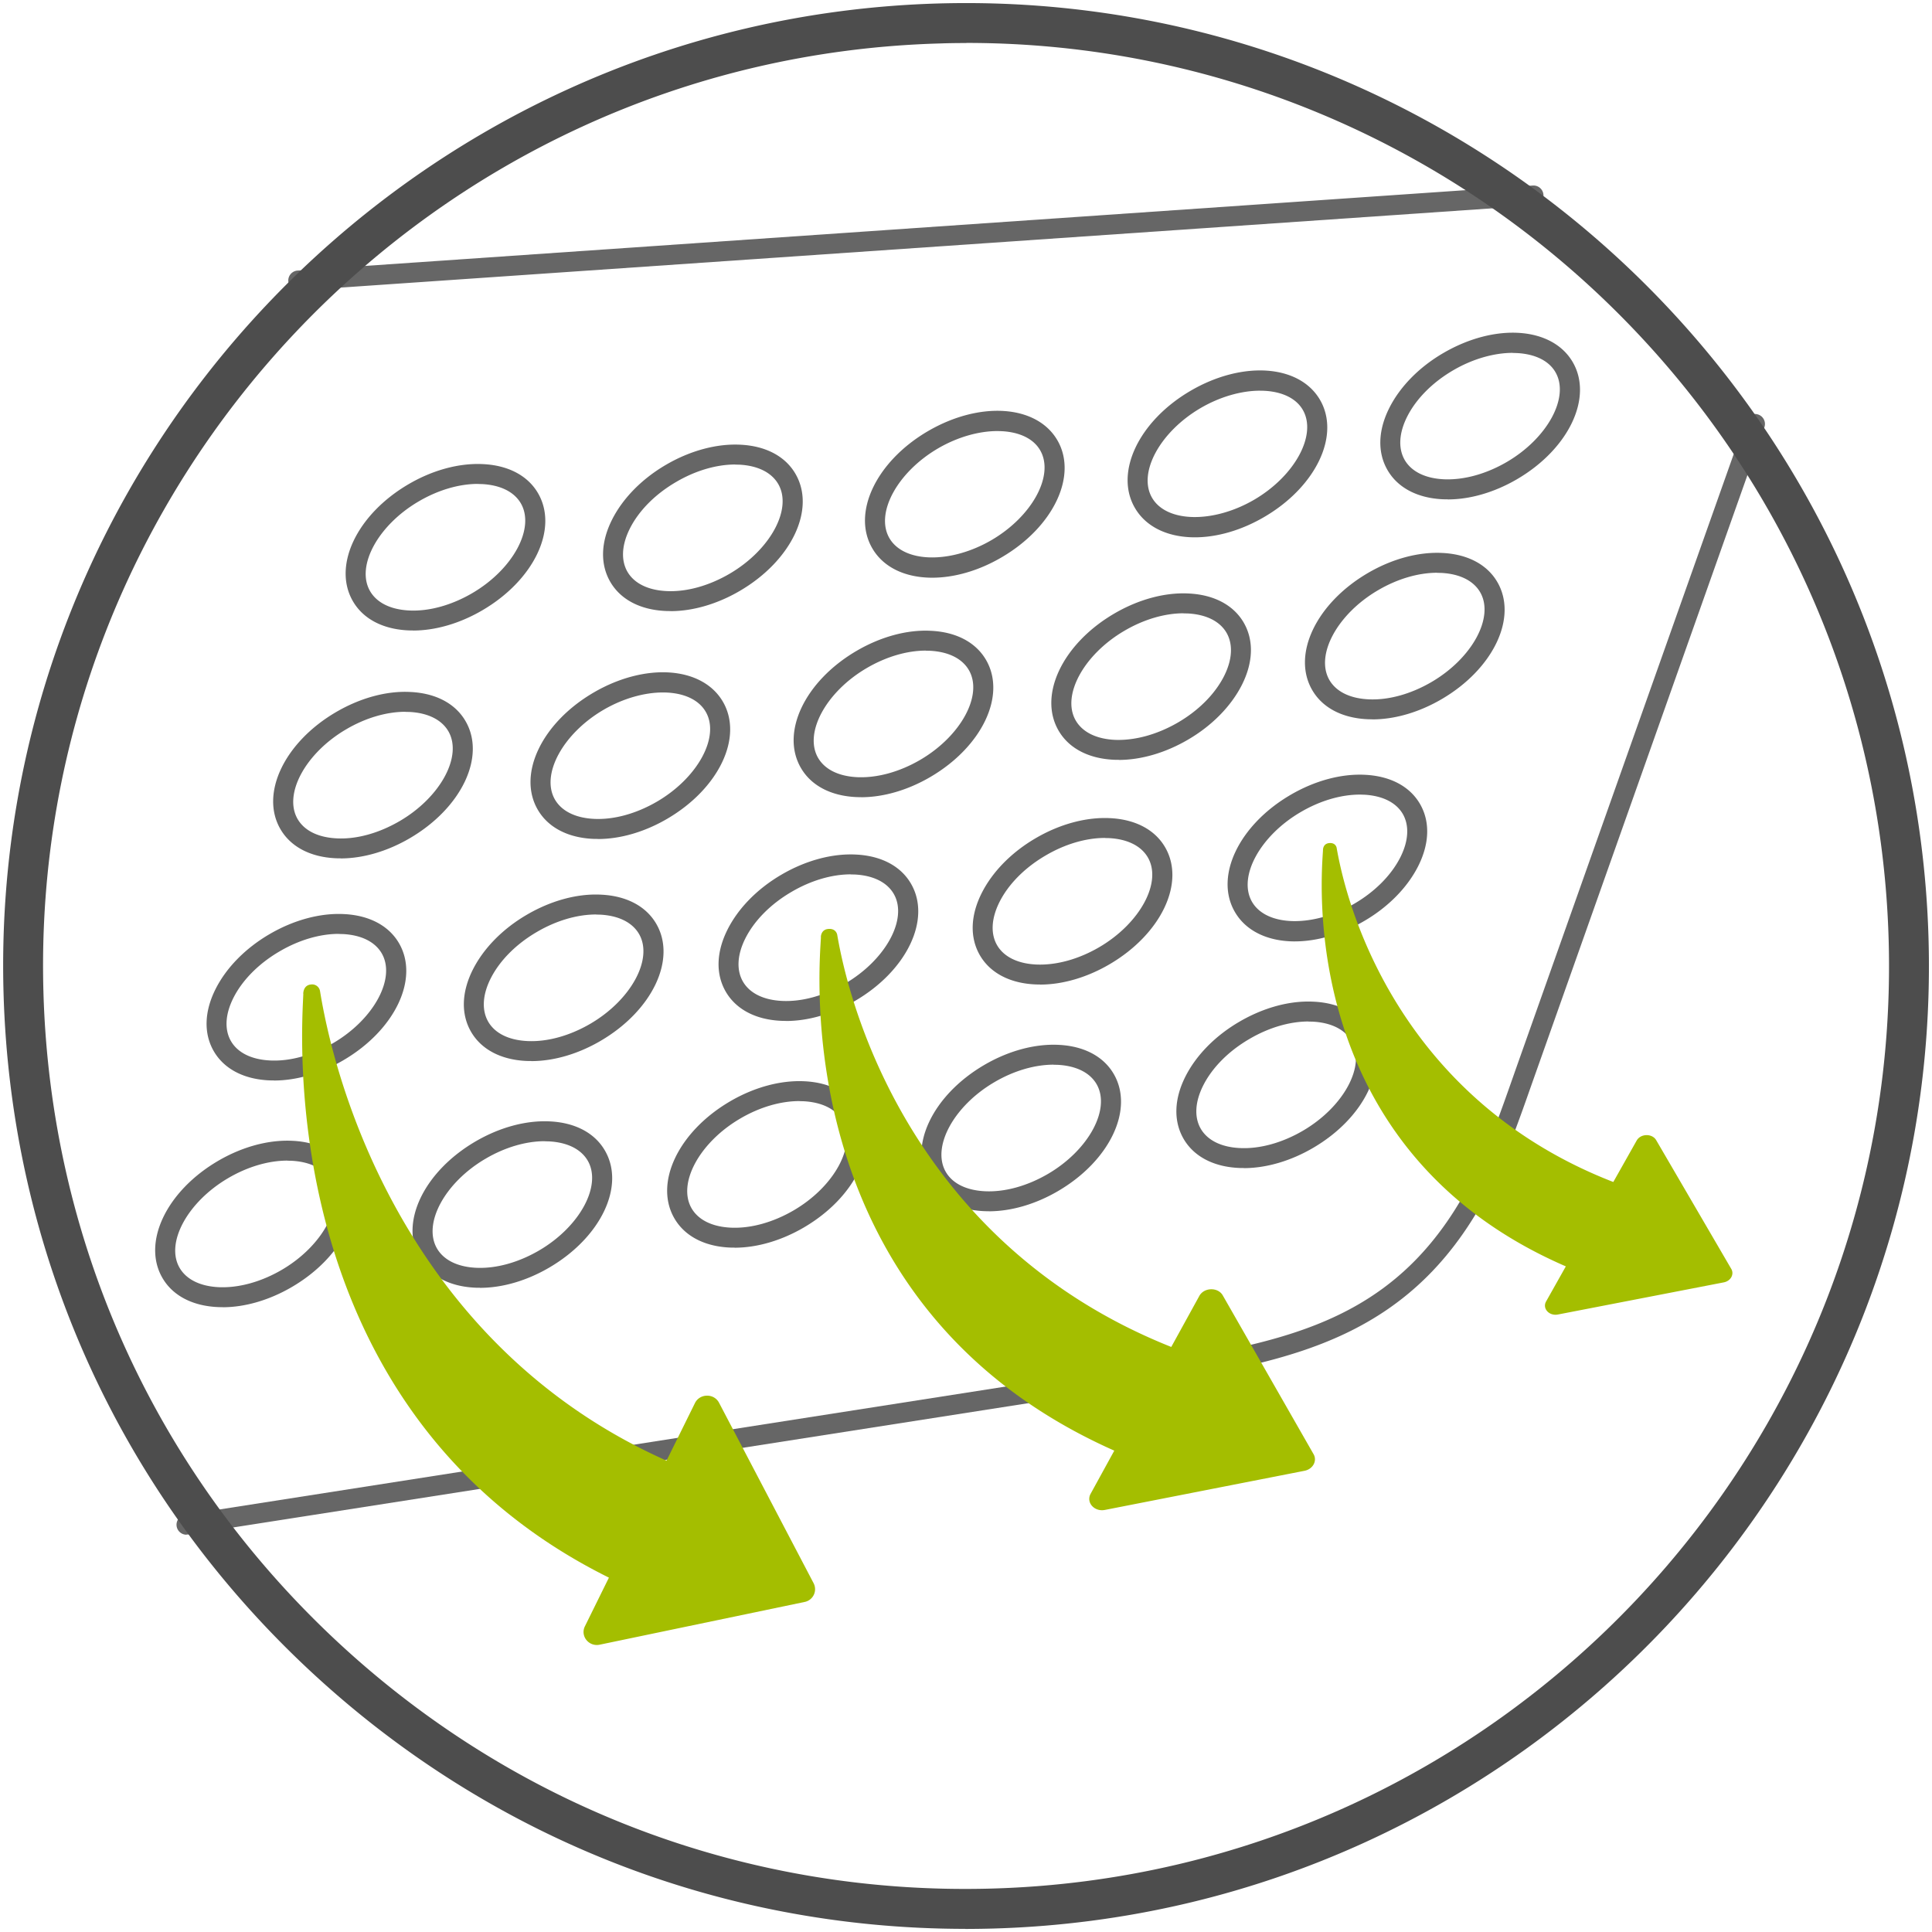
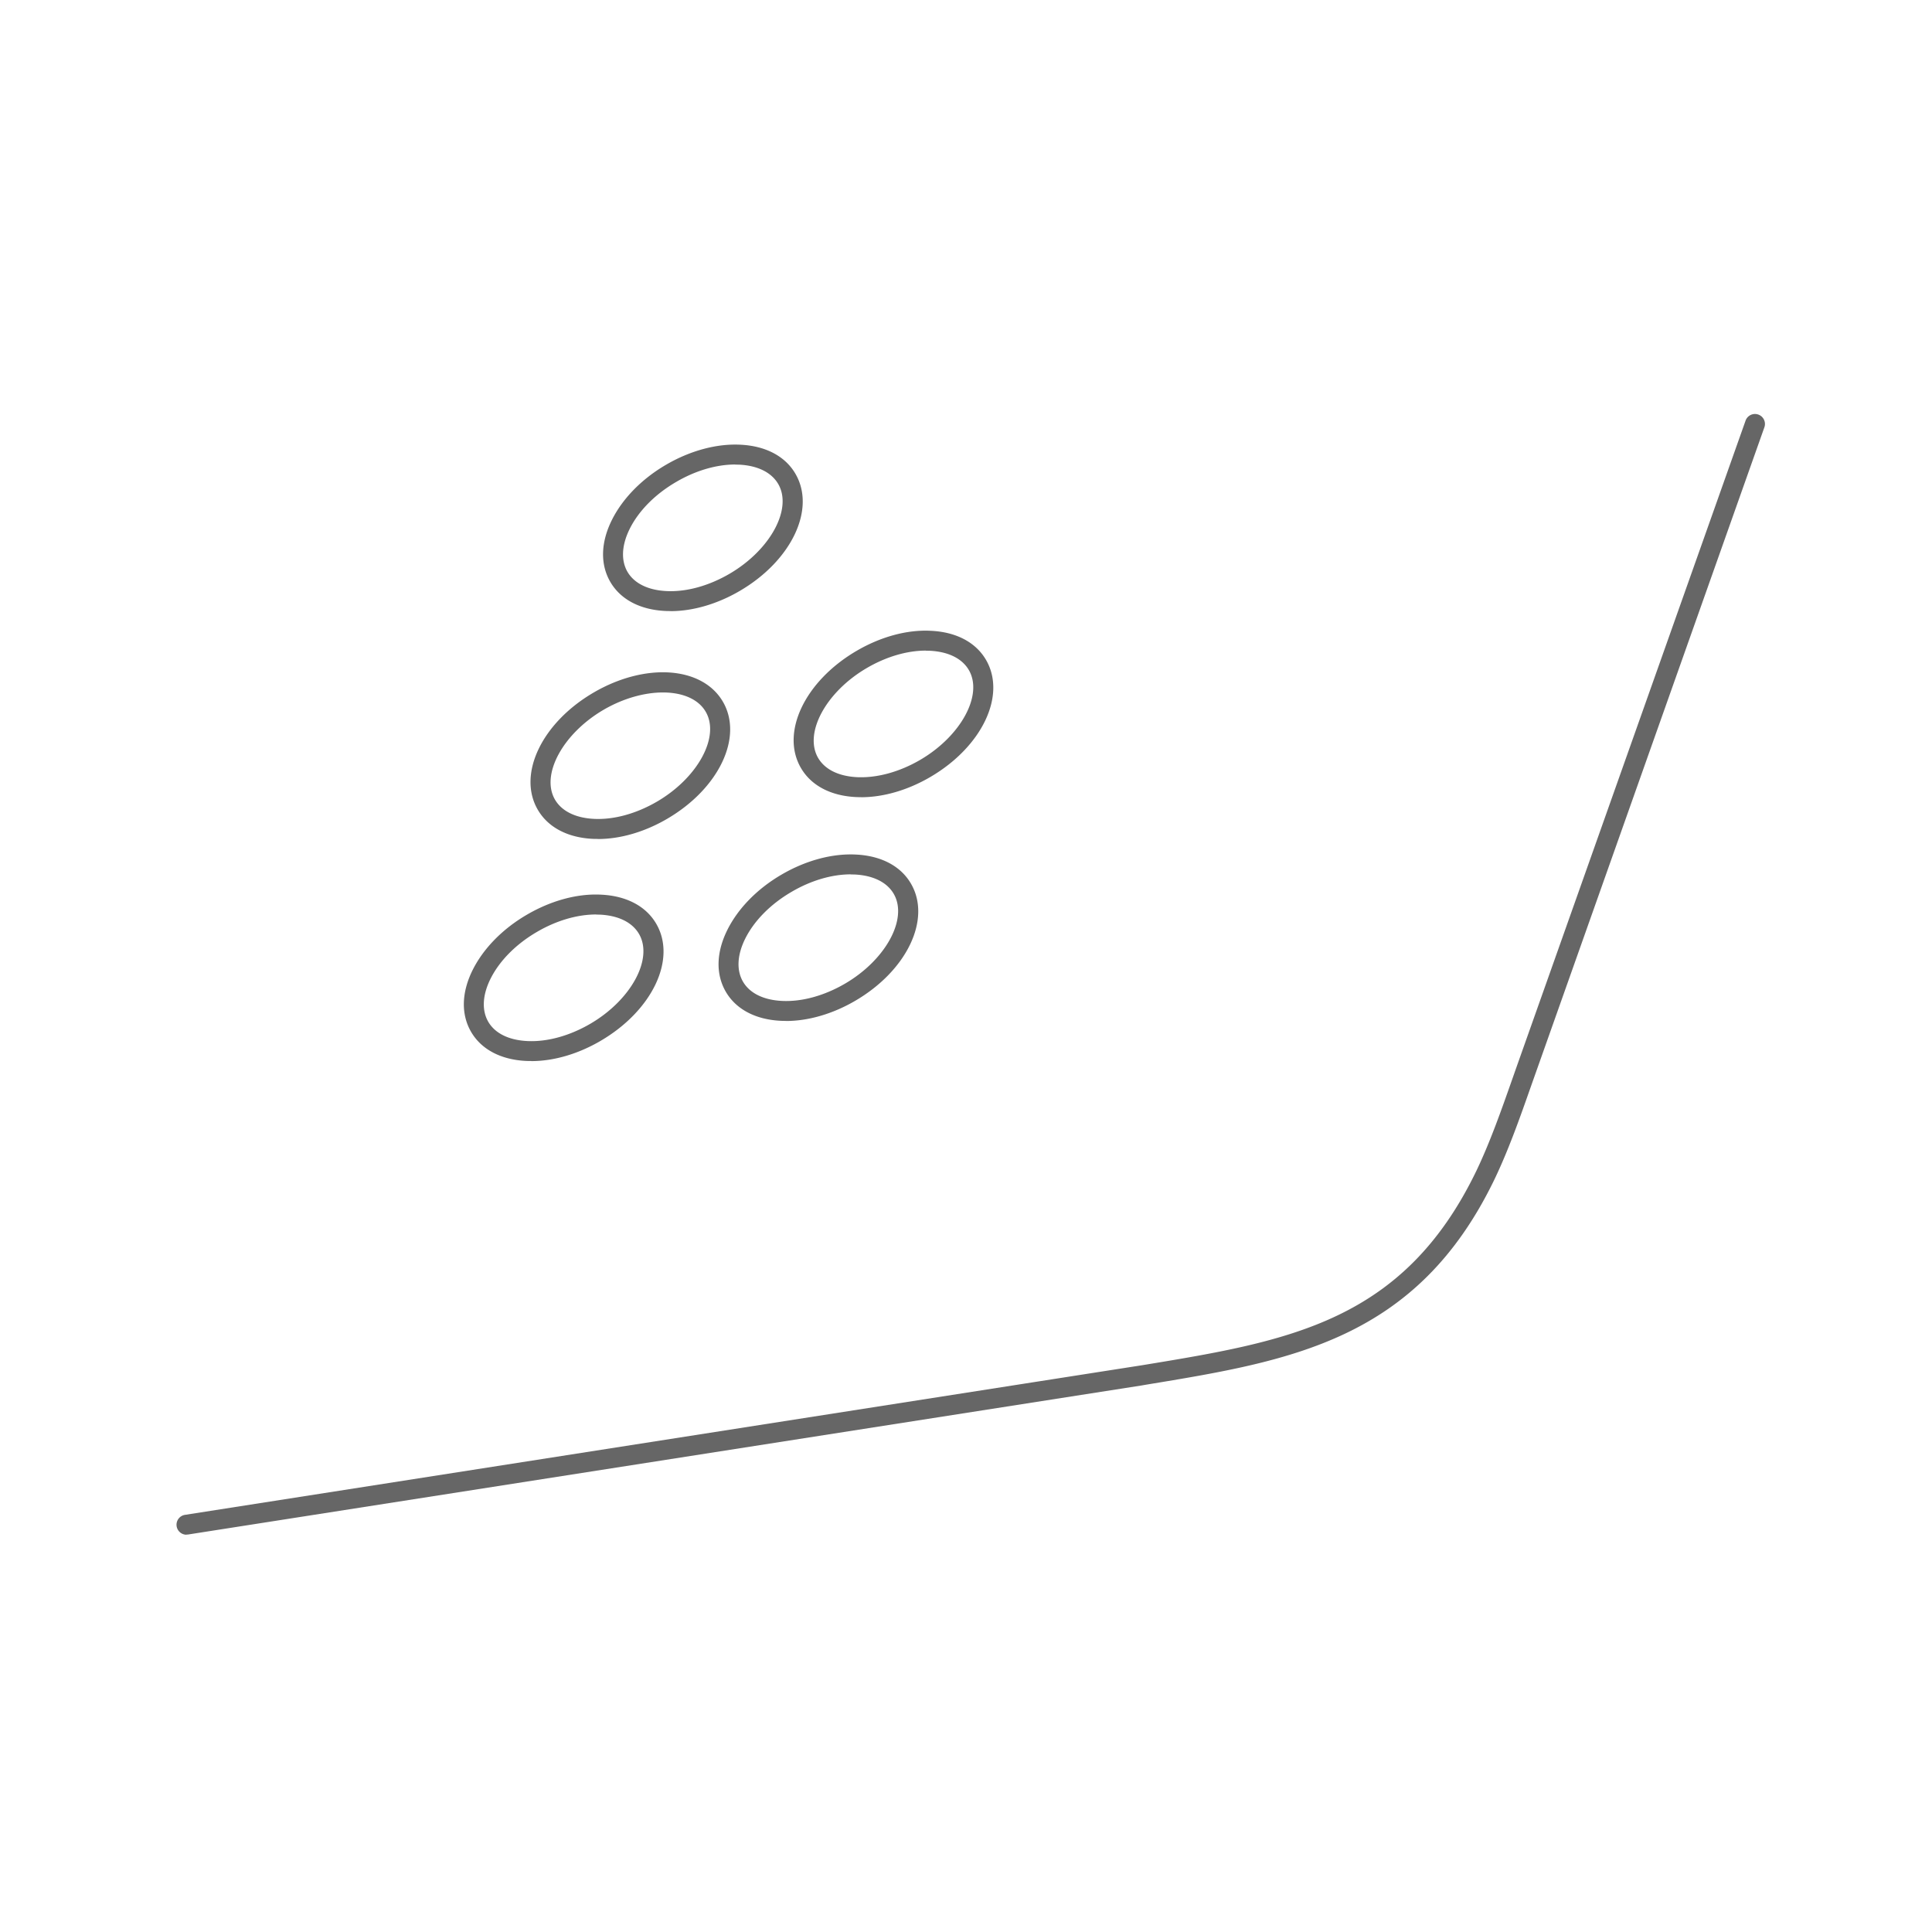
<svg xmlns="http://www.w3.org/2000/svg" width="110" height="110">
  <g fill="none">
    <g fill="#666">
      <path d="M10.6 87.38a.569.569 0 01-.085-1.128l54.55-8.528c8.287-1.363 14.83-2.44 18.991-11.056.776-1.618 1.424-3.456 2.05-5.237l.263-.748 13.016-36.732a.568.568 0 111.072.376l-13.275 37.48c-.635 1.81-1.293 3.676-2.097 5.35-4.418 9.147-11.559 10.322-19.828 11.681l-.272.047-54.286 8.485c-.028 0-.061.005-.09.005l-.009.004zm27.57-52.589c-.093 0-.182 0-.276-.005-1.444-.065-2.562-.653-3.145-1.654-.583-1.002-.55-2.261.103-3.554.611-1.208 1.697-2.318 3.07-3.117 1.368-.799 2.872-1.208 4.221-1.142 1.443.066 2.562.653 3.145 1.655 1.175 2.011-.216 4.945-3.168 6.67-1.279.747-2.666 1.152-3.944 1.152l-.005-.005zm3.691-8.344c-1.076 0-2.266.348-3.37.997-1.185.69-2.116 1.63-2.628 2.646-.47.936-.517 1.81-.137 2.468.386.658 1.171 1.044 2.22 1.095 1.137.057 2.41-.296 3.595-.987 2.323-1.358 3.592-3.7 2.765-5.114-.386-.658-1.171-1.044-2.22-1.096-.074 0-.15-.004-.225-.004v-.005zm-7.817 21.318c-.094 0-.184 0-.278-.004-1.443-.066-2.562-.654-3.145-1.655-1.175-2.012.217-4.945 3.169-6.67 2.952-1.726 6.19-1.5 7.366.512 1.175 2.012-.216 4.945-3.168 6.67-1.279.748-2.666 1.152-3.944 1.152v-.005zm3.7-8.339c-1.04 0-2.253.33-3.38.987-2.323 1.359-3.588 3.7-2.765 5.115.386.658 1.17 1.043 2.219 1.095 1.138.056 2.411-.296 3.596-.987 2.322-1.359 3.592-3.7 2.764-5.115-.423-.728-1.335-1.095-2.435-1.095zM30.245 60.41c-.094 0-.183 0-.277-.004-1.443-.066-2.562-.653-3.145-1.655-.583-1.001-.55-2.26.103-3.554.612-1.208 1.698-2.317 3.07-3.116 1.368-.8 2.868-1.213 4.222-1.143 1.443.066 2.561.654 3.144 1.655 1.176 2.012-.216 4.945-3.168 6.67-1.279.748-2.665 1.152-3.944 1.152l-.005-.004zm3.69-8.343c-1.076 0-2.265.348-3.37.996-1.185.691-2.115 1.631-2.628 2.647-.47.935-.517 1.81-.136 2.468.385.658 1.17 1.043 2.219 1.095 1.137.056 2.411-.296 3.596-.987 2.322-1.359 3.591-3.7 2.764-5.115-.386-.658-1.17-1.043-2.219-1.095-.075 0-.15-.005-.226-.005v-.004zm10.812 6.059c-.094 0-.183 0-.277-.005-1.443-.065-2.562-.653-3.145-1.654-.583-1.002-.55-2.261.104-3.554.61-1.208 1.697-2.318 3.07-3.117 1.367-.799 2.867-1.208 4.22-1.142 1.444.066 2.563.653 3.146 1.655 1.175 2.012-.217 4.945-3.169 6.67-1.278.747-2.665 1.152-3.944 1.152l-.005-.005zm3.69-8.344c-1.076 0-2.265.348-3.37.997-1.185.69-2.115 1.63-2.628 2.646-.47.936-.517 1.81-.136 2.468.385.658 1.17 1.044 2.219 1.095 1.137.057 2.411-.296 3.596-.987 2.322-1.358 3.591-3.7 2.764-5.114-.385-.658-1.17-1.044-2.219-1.096-.075 0-.15-.004-.225-.004v-.005zm.588-4.395c-.094 0-.183 0-.277-.005-1.443-.066-2.562-.653-3.145-1.655-1.175-2.012.216-4.945 3.168-6.67 1.368-.8 2.868-1.213 4.222-1.142 1.443.065 2.562.653 3.145 1.654 1.175 2.012-.217 4.946-3.169 6.67-1.278.748-2.665 1.152-3.944 1.152v-.004zm3.69-8.344c-1.076 0-2.265.348-3.37.996-2.322 1.359-3.587 3.7-2.764 5.115.385.658 1.17 1.043 2.219 1.095 1.137.052 2.411-.296 3.596-.987 2.322-1.359 3.591-3.7 2.764-5.115-.386-.658-1.17-1.043-2.219-1.095-.075 0-.15-.005-.226-.005v-.004z" />
-       <path d="M59.217 56.053c-.094 0-.184 0-.278-.005-1.443-.066-2.562-.653-3.145-1.654-.582-1.002-.55-2.262.104-3.554.611-1.208 1.697-2.318 3.07-3.117 1.367-.8 2.867-1.208 4.22-1.142 1.444.066 2.563.653 3.146 1.654 1.175 2.012-.216 4.946-3.169 6.671-1.278.747-2.665 1.152-3.944 1.152l-.004-.005zm3.69-8.344c-1.077 0-2.266.348-3.37.997-1.185.69-2.116 1.63-2.628 2.646-.47.936-.518 1.81-.137 2.468.386.658 1.17 1.044 2.219 1.095 1.138.052 2.412-.296 3.596-.987 2.322-1.358 3.592-3.7 2.764-5.114-.385-.658-1.17-1.044-2.219-1.096-.075 0-.15-.004-.225-.004v-.005zm.79-4.447c-.094 0-.184 0-.278-.005-1.443-.066-2.562-.653-3.145-1.654-1.175-2.012.217-4.946 3.169-6.67 1.368-.8 2.867-1.21 4.221-1.143 1.443.066 2.562.653 3.145 1.654.583 1.002.55 2.262-.103 3.554-.612 1.208-1.697 2.318-3.07 3.117-1.279.747-2.665 1.152-3.944 1.152l.005-.005zm3.69-8.344c-1.077 0-2.266.348-3.37.997-2.323 1.358-3.592 3.7-2.765 5.114.386.658 1.17 1.044 2.219 1.095 1.138.047 2.411-.3 3.596-.987 1.185-.69 2.115-1.631 2.628-2.646.47-.936.517-1.81.136-2.468-.385-.658-1.17-1.044-2.219-1.096-.075 0-.15-.004-.225-.004v-.005zm10.751 6.036c-.094 0-.184 0-.278-.005-1.443-.066-2.562-.653-3.145-1.655-1.175-2.012.217-4.945 3.169-6.67 1.368-.8 2.867-1.208 4.221-1.142 1.443.065 2.562.653 3.145 1.654 1.175 2.012-.216 4.946-3.168 6.67-1.279.748-2.666 1.153-3.944 1.153v-.005zm3.69-8.344c-1.077 0-2.266.348-3.37.996-2.323 1.359-3.587 3.7-2.765 5.115.386.658 1.17 1.044 2.219 1.095 1.138.057 2.412-.296 3.596-.987 2.322-1.358 3.587-3.7 2.764-5.114-.385-.659-1.17-1.044-2.219-1.096-.075 0-.15-.004-.225-.004v-.005zM73.724 53.6c-1.5 0-2.77-.565-3.413-1.674-1.176-2.012.216-4.946 3.168-6.67 1.368-.8 2.868-1.209 4.221-1.143 1.444.066 2.562.653 3.145 1.655.583 1 .55 2.26-.103 3.553-.611 1.208-1.697 2.318-3.07 3.117-1.33.78-2.722 1.161-3.953 1.161h.005zm3.7-8.359c-1.077 0-2.267.348-3.371.997-2.323 1.358-3.587 3.7-2.765 5.114.828 1.415 3.488 1.462 5.815.104 1.185-.691 2.116-1.632 2.628-2.647.47-.935.517-1.81.137-2.468-.386-.658-1.171-1.044-2.22-1.095-.074 0-.15-.005-.225-.005zM27.326 73.32c-.094 0-.183 0-.277-.005-1.443-.066-2.562-.654-3.145-1.655-1.175-2.012.216-4.945 3.168-6.67 1.368-.8 2.868-1.209 4.222-1.143 1.443.066 2.562.653 3.144 1.655 1.176 2.012-.216 4.945-3.168 6.67-1.279.748-2.665 1.152-3.944 1.152v-.005zm3.69-8.345c-1.076 0-2.266.348-3.37.997-2.322 1.358-3.587 3.7-2.764 5.114.385.658 1.17 1.044 2.218 1.096 1.138.056 2.412-.297 3.597-.988 2.322-1.358 3.586-3.7 2.764-5.114-.386-.658-1.17-1.044-2.22-1.095-.074 0-.15-.005-.225-.005v-.005zm-7.498-29.079c-.094 0-.183 0-.277-.005-1.443-.066-2.562-.653-3.145-1.655-1.175-2.012.216-4.945 3.169-6.67 1.367-.8 2.867-1.208 4.22-1.142 1.444.065 2.563.653 3.146 1.654 1.175 2.012-.216 4.946-3.169 6.67-1.278.748-2.665 1.152-3.944 1.152v-.004zm3.69-8.344c-1.076 0-2.265.348-3.37.996-2.322 1.359-3.591 3.7-2.764 5.115.385.658 1.17 1.043 2.219 1.095 1.137.057 2.411-.296 3.596-.987 2.322-1.359 3.587-3.7 2.764-5.115-.385-.658-1.17-1.043-2.219-1.095-.075 0-.15-.005-.225-.005v-.004zM19.391 48.87c-.094 0-.183 0-.277-.005-1.443-.065-2.562-.653-3.145-1.654-1.175-2.012.216-4.946 3.168-6.67 1.368-.8 2.868-1.214 4.222-1.143 1.443.066 2.562.653 3.144 1.655 1.176 2.012-.216 4.945-3.168 6.67-1.279.748-2.665 1.152-3.944 1.152v-.005zm3.69-8.344c-1.076 0-2.266.348-3.37.997-2.323 1.358-3.587 3.7-2.764 5.114.385.658 1.17 1.044 2.218 1.095 1.138.062 2.412-.296 3.597-.987 2.322-1.358 3.586-3.7 2.764-5.114-.386-.658-1.17-1.044-2.22-1.096-.074 0-.15-.004-.225-.004v-.005zm-7.484 20.989c-.094 0-.183 0-.277-.004-1.443-.066-2.562-.654-3.145-1.655-.583-1.001-.55-2.261.104-3.554.61-1.208 1.697-2.317 3.07-3.117 1.367-.799 2.867-1.208 4.22-1.142 1.444.066 2.563.654 3.146 1.655 1.175 2.012-.217 4.945-3.169 6.67-1.278.748-2.665 1.152-3.944 1.152l-.005-.005zm3.69-8.344c-1.076 0-2.265.348-3.37.997-1.185.691-2.115 1.631-2.628 2.647-.47.935-.517 1.81-.136 2.467.385.659 1.17 1.044 2.219 1.096 1.137.06 2.411-.296 3.596-.987 2.322-1.359 3.587-3.7 2.764-5.115-.385-.658-1.17-1.044-2.219-1.095-.075 0-.15-.005-.225-.005v-.005zm-6.613 21.253c-.095 0-.184 0-.278-.005-1.443-.066-2.562-.653-3.145-1.654-1.175-2.012.217-4.946 3.169-6.671 1.368-.8 2.867-1.208 4.221-1.142 1.443.066 2.562.653 3.145 1.654 1.175 2.012-.216 4.946-3.168 6.67-1.28.748-2.666 1.153-3.944 1.153v-.005zm3.69-8.344c-1.077 0-2.266.348-3.37.996-2.323 1.359-3.592 3.7-2.765 5.115.386.658 1.17 1.044 2.219 1.095 1.137.052 2.411-.296 3.596-.987 2.322-1.358 3.591-3.7 2.764-5.114-.385-.659-1.17-1.044-2.219-1.096-.075 0-.15-.004-.225-.004v-.005zm25.46 4.955c-.095 0-.184 0-.278-.005-1.443-.066-2.562-.654-3.145-1.655-1.175-2.012.217-4.945 3.169-6.67 1.368-.8 2.867-1.208 4.221-1.143 1.443.066 2.562.654 3.145 1.655 1.175 2.012-.216 4.945-3.168 6.67-1.28.748-2.666 1.152-3.944 1.152v-.004zm3.69-8.344c-1.077 0-2.266.347-3.37.996-2.323 1.359-3.588 3.7-2.765 5.115.386.658 1.17 1.043 2.219 1.095 1.137.056 2.411-.296 3.596-.987 2.322-1.359 3.587-3.7 2.764-5.115-.385-.658-1.17-1.043-2.219-1.095-.075 0-.15-.005-.225-.005v-.004zm10.783 6.271c-.094 0-.183 0-.277-.005-1.443-.066-2.562-.654-3.145-1.655-1.175-2.012.216-4.945 3.169-6.67 1.368-.8 2.867-1.208 4.221-1.143 1.443.066 2.562.654 3.145 1.655 1.175 2.012-.216 4.945-3.169 6.67-1.278.748-2.665 1.152-3.944 1.152v-.004zm3.69-8.344c-1.076 0-2.265.347-3.37.996-2.322 1.359-3.587 3.7-2.764 5.115.385.658 1.17 1.043 2.219 1.095 1.137.056 2.411-.296 3.596-.987 2.322-1.359 3.587-3.7 2.764-5.115-.385-.658-1.17-1.043-2.219-1.095-.075 0-.15-.005-.225-.005v-.004zm10.827 5.885c-.094 0-.184 0-.278-.005-1.443-.066-2.562-.653-3.145-1.654-.582-1.002-.55-2.262.104-3.554.611-1.208 1.697-2.318 3.07-3.117 1.367-.8 2.867-1.213 4.22-1.142 1.444.066 2.563.653 3.146 1.654 1.175 2.012-.216 4.946-3.169 6.671-1.278.747-2.665 1.152-3.944 1.152l-.004-.005zm3.69-8.344c-1.077 0-2.266.348-3.37.997-1.185.69-2.116 1.63-2.628 2.646-.47.936-.518 1.81-.137 2.468.386.658 1.17 1.044 2.219 1.095 1.138.057 2.412-.296 3.596-.987 2.322-1.358 3.592-3.7 2.764-5.114-.385-.658-1.17-1.044-2.219-1.096-.075 0-.15-.004-.225-.004v-.005zM68.03 30.593c-1.499 0-2.768-.564-3.412-1.673-1.175-2.012.216-4.946 3.168-6.67 2.957-1.726 6.191-1.5 7.367.512 1.175 2.012-.217 4.945-3.169 6.67-1.33.78-2.722 1.161-3.953 1.161zm3.71-8.349c-1.04 0-2.252.33-3.38.988-2.322 1.358-3.592 3.7-2.764 5.114.827 1.415 3.488 1.462 5.815.104 2.322-1.359 3.586-3.7 2.764-5.115-.423-.729-1.335-1.09-2.43-1.09h-.005zm10.685 6.186c-.094 0-.184 0-.278-.004-1.443-.066-2.562-.653-3.144-1.655-.583-1-.55-2.26.103-3.553.611-1.209 1.697-2.318 3.07-3.117 2.956-1.725 6.19-1.5 7.366.512 1.175 2.012-.216 4.946-3.168 6.67-1.28.748-2.666 1.152-3.945 1.152l-.004-.004zm3.7-8.339c-1.04 0-2.252.33-3.38.988-1.185.69-2.116 1.63-2.628 2.646-.47.936-.517 1.81-.137 2.468.386.658 1.17 1.044 2.22 1.095 1.137.052 2.41-.296 3.595-.987 2.323-1.358 3.587-3.7 2.764-5.114-.423-.729-1.335-1.09-2.43-1.09l-.005-.006zM53.077 32.892c-1.5 0-2.768-.564-3.412-1.674-1.176-2.012.216-4.945 3.168-6.67 2.957-1.725 6.19-1.5 7.366.512 1.175 2.012-.216 4.946-3.168 6.67-1.33.781-2.722 1.162-3.954 1.162zm3.71-8.349c-1.04 0-2.252.33-3.38.987-2.323 1.359-3.592 3.7-2.765 5.115.828 1.415 3.488 1.462 5.815.103 2.322-1.358 3.587-3.7 2.764-5.114-.423-.729-1.335-1.09-2.43-1.09h-.005zM16.98 16.542a.566.566 0 01-.565-.53.568.568 0 01.527-.607l70.339-4.842a.568.568 0 01.08 1.133l-70.34 4.842h-.037l-.005.004z" />
    </g>
-     <path d="M17.266 56.584s-.014-.493.442-.531a.454.454 0 01.513.376c1.104 6.774 5.72 20.491 19.729 26.734l1.617-3.277c.273-.554 1.086-.568 1.373-.018l5.387 10.28a.74.74 0 01-.527 1.063l-11.653 2.43c-.62.132-1.119-.489-.846-1.044l1.368-2.773C15.362 80.248 17.224 58.197 17.27 56.579l-.005.005zm29.47-3.224s-.01-.438.432-.47c.442-.034.499.328.499.328 1.024 5.975 5.42 18.056 19.02 23.472l1.598-2.905c.272-.494 1.062-.508 1.335-.029l5.17 9.04c.217.38-.037.851-.516.945l-11.362 2.228c-.607.118-1.086-.423-.818-.916l1.349-2.459c-18.728-8.316-16.759-27.81-16.702-29.235h-.005zm28.59-4.979s-.004-.352.362-.38c.367-.029.414.267.414.267.842 4.847 4.475 14.653 15.753 19.03l1.33-2.36c.226-.4.88-.414 1.11-.024l4.277 7.333c.179.31-.033.691-.432.767l-9.435 1.828c-.503.099-.902-.343-.677-.742l1.124-1.998C73.615 65.375 75.279 49.547 75.326 48.39v-.01z" fill="#A4BE00" />
-     <path d="M54.962 109.821c-14.055 0-27.359-5.283-37.616-14.981C6.703 84.78.616 71.18.202 56.542-.653 26.329 23.236 1.053 53.453.197c30.213-.846 55.494 23.04 56.35 53.256.85 30.218-23.04 55.494-53.256 56.35a59.34 59.34 0 01-1.585.023v-.005zM55.024 2.45c-.503 0-.997.005-1.505.024C24.553 3.286 1.655 27.519 2.473 56.48c.395 14.032 6.233 27.067 16.434 36.709 10.2 9.641 23.546 14.737 37.578 14.337 28.967-.818 51.865-25.046 51.047-54.012-.804-28.46-24.214-51.07-52.508-51.07v.004z" fill="#4D4D4D" />
  </g>
</svg>